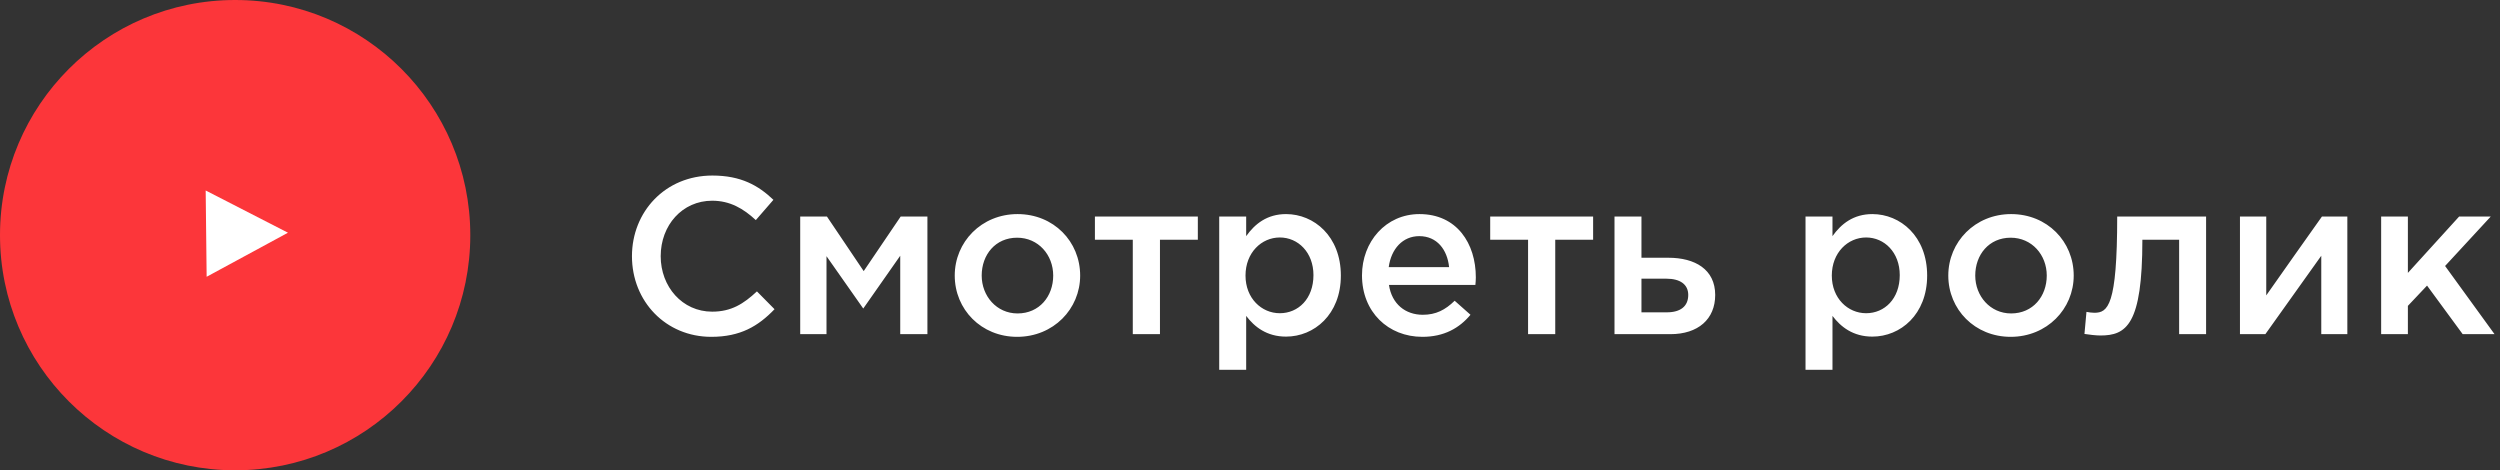
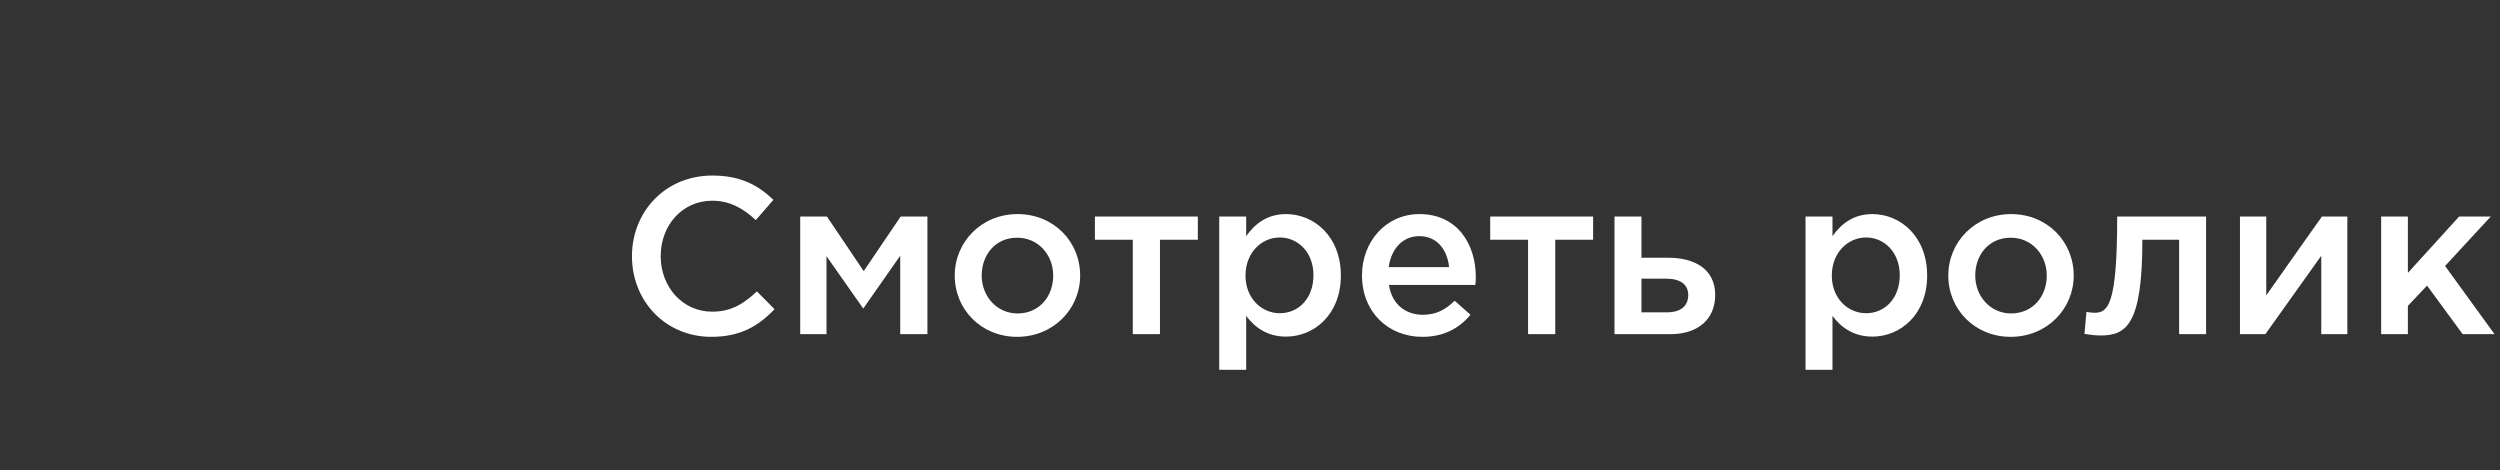
<svg xmlns="http://www.w3.org/2000/svg" width="202" height="38" viewBox="0 0 202 38" fill="none">
  <rect x="0" y="0" width="202" height="38" fill="#333333" stroke="none" />
-   <circle cx="19" cy="19" r="19" fill="#FC363A" />
-   <path d="M23.267 18.803L16.697 22.363L16.619 15.391L23.267 18.803Z" fill="white" />
+   <path d="M23.267 18.803L16.697 22.363L23.267 18.803Z" fill="white" />
  <path d="M57.47 27.216C59.828 27.216 61.268 26.352 62.582 24.984L61.16 23.544C60.08 24.552 59.09 25.182 57.542 25.182C55.13 25.182 53.384 23.166 53.384 20.7C53.384 18.198 55.13 16.218 57.542 16.218C58.982 16.218 60.062 16.848 61.07 17.784L62.492 16.146C61.286 14.994 59.882 14.184 57.56 14.184C53.744 14.184 51.062 17.118 51.062 20.7C51.062 24.354 53.798 27.216 57.47 27.216ZM64.657 27H66.781V20.7L69.751 24.93L72.739 20.664V27H74.935V17.496H72.775L69.787 21.906L66.817 17.496H64.657V27ZM82.183 27.216C85.117 27.216 87.277 24.966 87.277 22.266C87.277 19.512 85.135 17.298 82.219 17.298C79.303 17.298 77.143 19.548 77.143 22.266C77.143 25.002 79.285 27.216 82.183 27.216ZM82.219 25.326C80.527 25.326 79.321 23.922 79.321 22.266C79.321 20.574 80.437 19.206 82.183 19.206C83.893 19.206 85.099 20.592 85.099 22.266C85.099 23.94 83.983 25.326 82.219 25.326ZM91.529 27H93.725V19.368H96.785V17.496H88.469V19.368H91.529V27ZM98.513 29.88H100.691V25.524C101.357 26.406 102.347 27.198 103.913 27.198C106.181 27.198 108.341 25.416 108.341 22.266C108.341 19.08 106.163 17.298 103.913 17.298C102.383 17.298 101.393 18.09 100.691 19.08V17.496H98.513V29.88ZM103.409 25.308C101.933 25.308 100.637 24.102 100.637 22.266C100.637 20.412 101.933 19.188 103.409 19.188C104.885 19.188 106.127 20.394 106.127 22.23C106.127 24.138 104.903 25.308 103.409 25.308ZM114.927 27.216C116.673 27.216 117.915 26.514 118.815 25.434L117.537 24.3C116.781 25.038 116.025 25.434 114.963 25.434C113.559 25.434 112.461 24.57 112.227 23.022H119.211C119.229 22.914 119.247 22.554 119.247 22.41C119.247 19.674 117.717 17.298 114.693 17.298C111.975 17.298 110.049 19.53 110.049 22.248C110.049 25.218 112.173 27.216 114.927 27.216ZM112.209 21.582C112.407 20.106 113.343 19.08 114.675 19.08C116.115 19.08 116.943 20.178 117.087 21.582H112.209ZM123.468 27H125.664V19.368H128.724V17.496H120.408V19.368H123.468V27ZM130.452 27H134.97C137.202 27 138.588 25.794 138.588 23.832C138.588 21.762 136.95 20.826 134.808 20.826H132.63V17.496H130.452V27ZM132.63 25.236V22.518H134.646C135.762 22.518 136.41 22.986 136.41 23.832C136.41 24.75 135.78 25.236 134.682 25.236H132.63ZM145.886 29.88H148.064V25.524C148.73 26.406 149.72 27.198 151.286 27.198C153.554 27.198 155.714 25.416 155.714 22.266C155.714 19.08 153.536 17.298 151.286 17.298C149.756 17.298 148.766 18.09 148.064 19.08V17.496H145.886V29.88ZM150.782 25.308C149.306 25.308 148.01 24.102 148.01 22.266C148.01 20.412 149.306 19.188 150.782 19.188C152.258 19.188 153.5 20.394 153.5 22.23C153.5 24.138 152.276 25.308 150.782 25.308ZM162.462 27.216C165.396 27.216 167.556 24.966 167.556 22.266C167.556 19.512 165.414 17.298 162.498 17.298C159.582 17.298 157.422 19.548 157.422 22.266C157.422 25.002 159.564 27.216 162.462 27.216ZM162.498 25.326C160.806 25.326 159.6 23.922 159.6 22.266C159.6 20.574 160.716 19.206 162.462 19.206C164.172 19.206 165.378 20.592 165.378 22.266C165.378 23.94 164.262 25.326 162.498 25.326ZM169.702 27.108C171.808 27.108 173.104 26.262 173.104 19.368H176.074V27H178.252V17.496H171.07C171.07 24.732 170.314 25.272 169.216 25.272C169.072 25.272 168.73 25.236 168.586 25.2L168.424 26.982C168.748 27.036 169.36 27.108 169.702 27.108ZM180.989 27H183.041L187.559 20.664V27H189.665V17.496H187.613C186.101 19.62 184.607 21.744 183.113 23.868V17.496H180.989V27ZM192.397 27H194.557V24.714L196.105 23.076L198.985 27H201.559L197.563 21.492L201.253 17.496H198.697L194.557 22.05V17.496H192.397V27Z" fill="white" />
</svg>